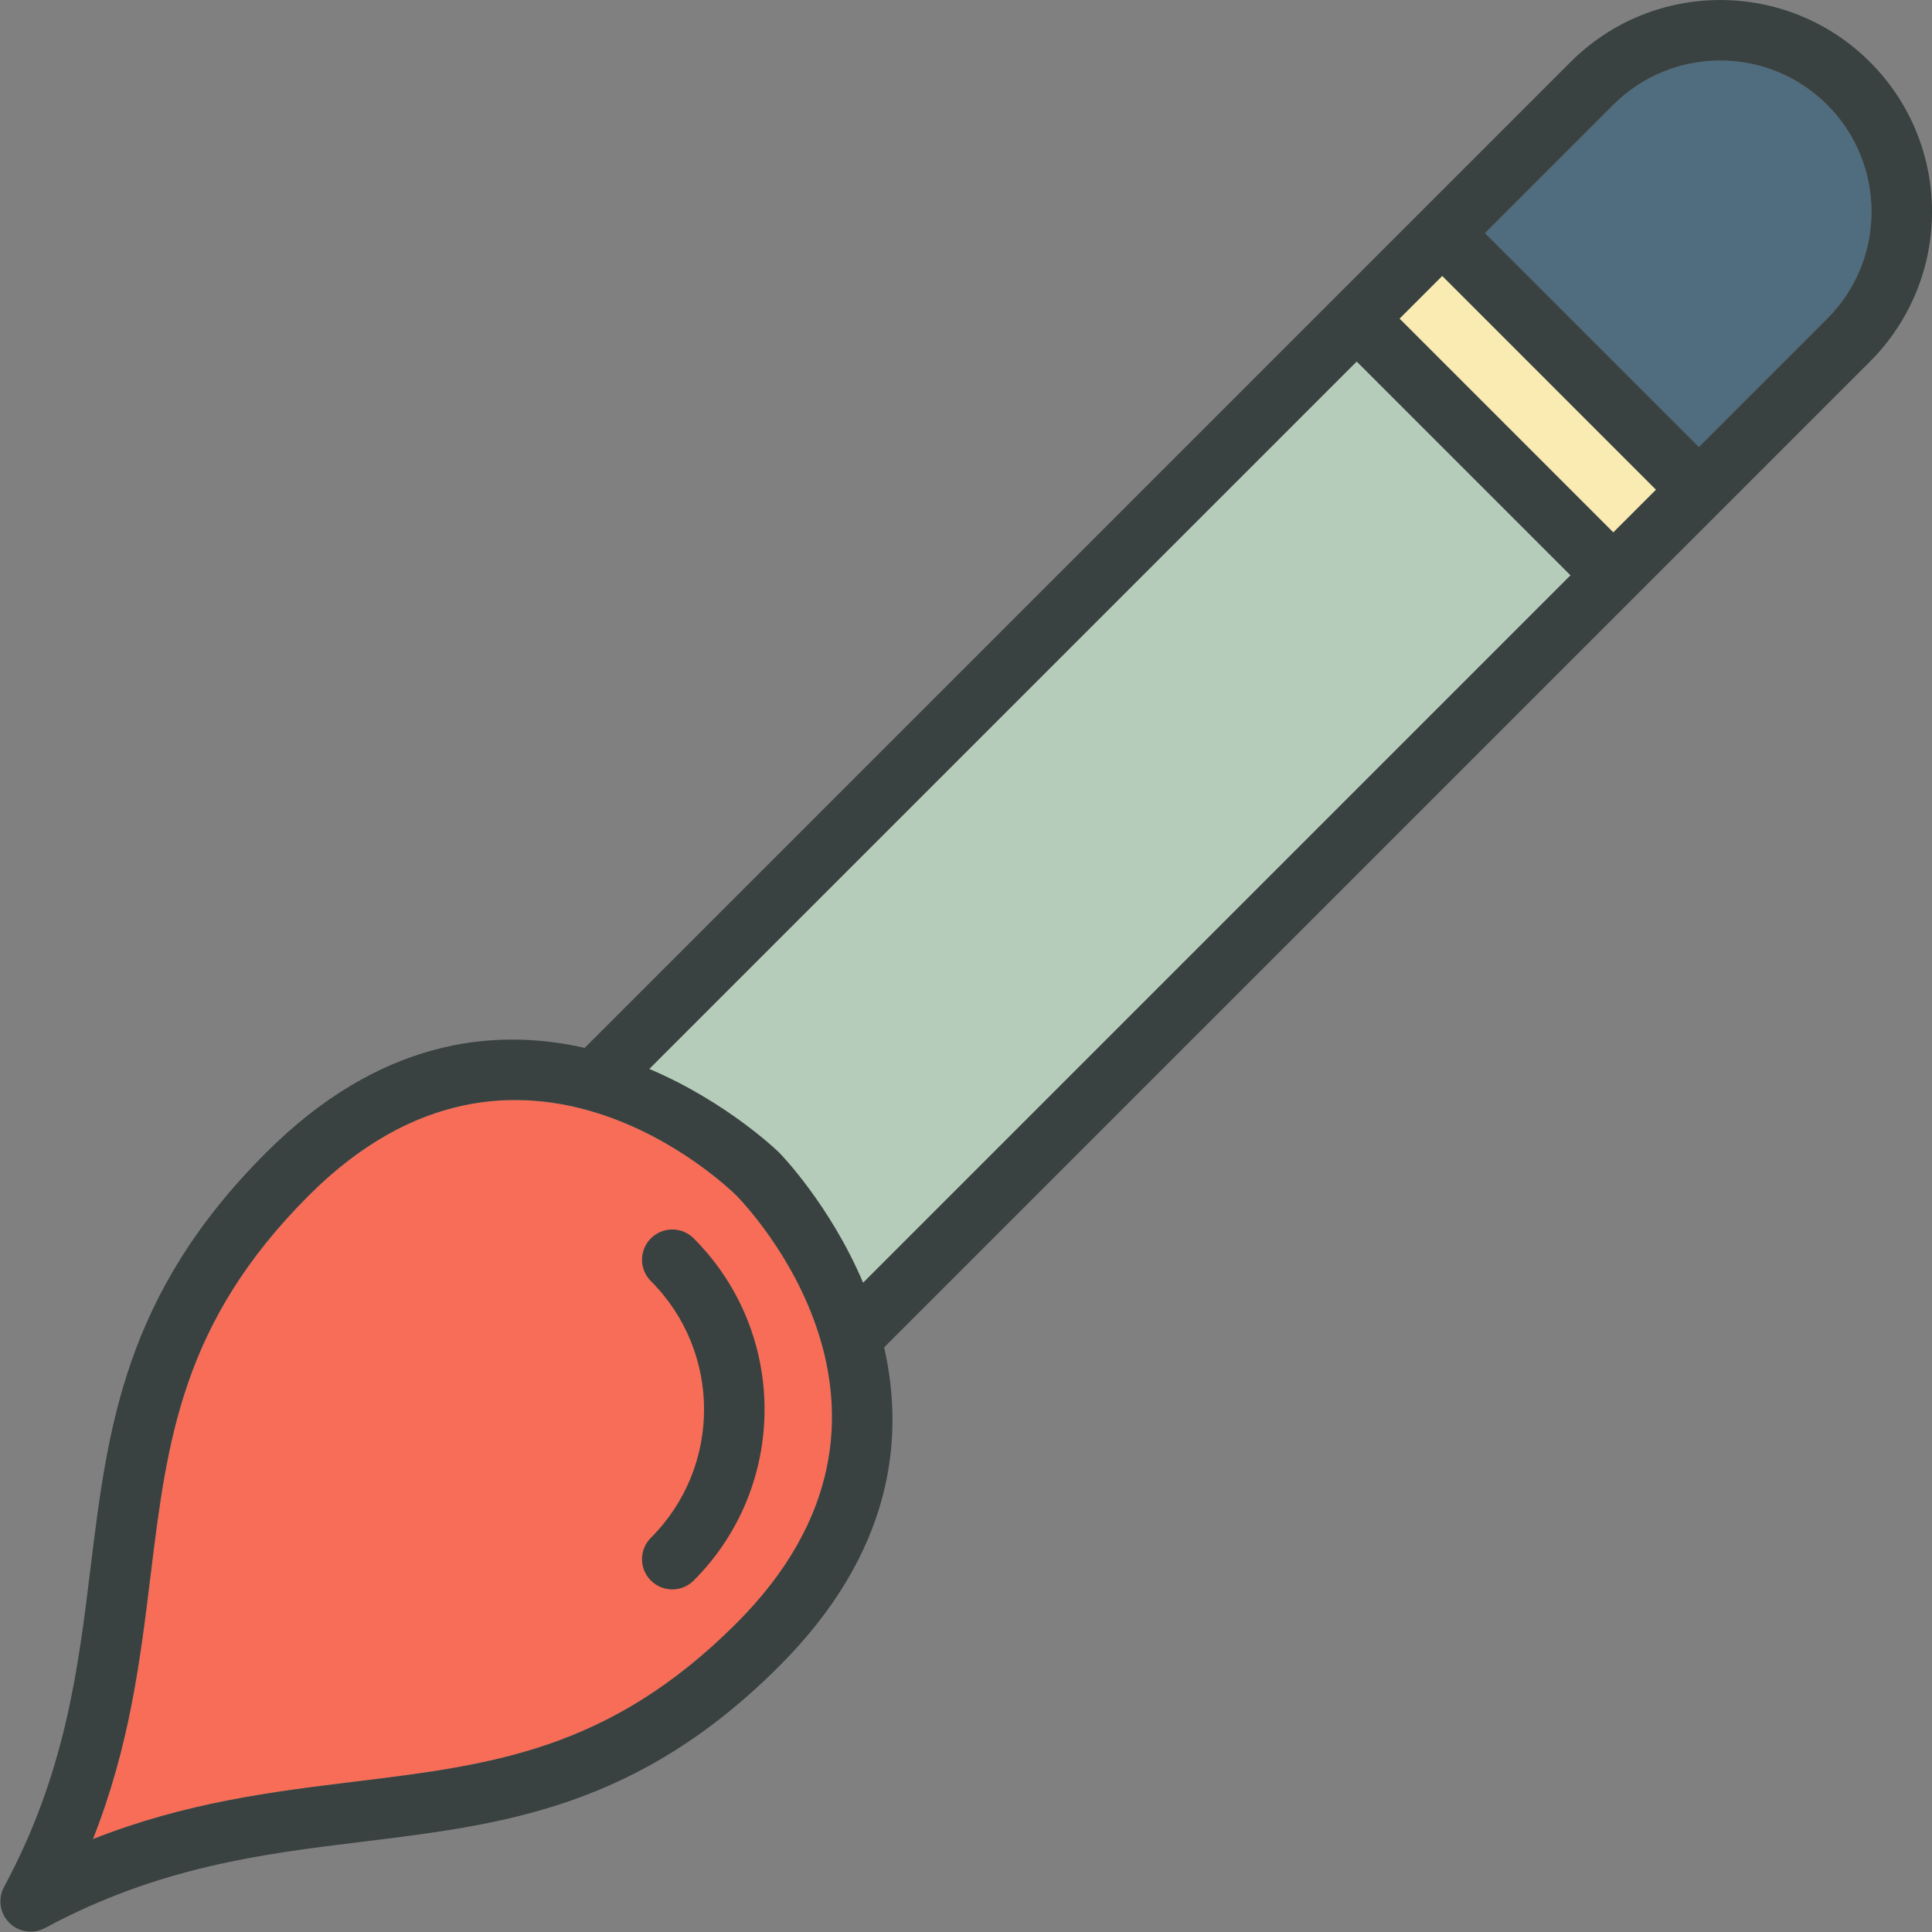
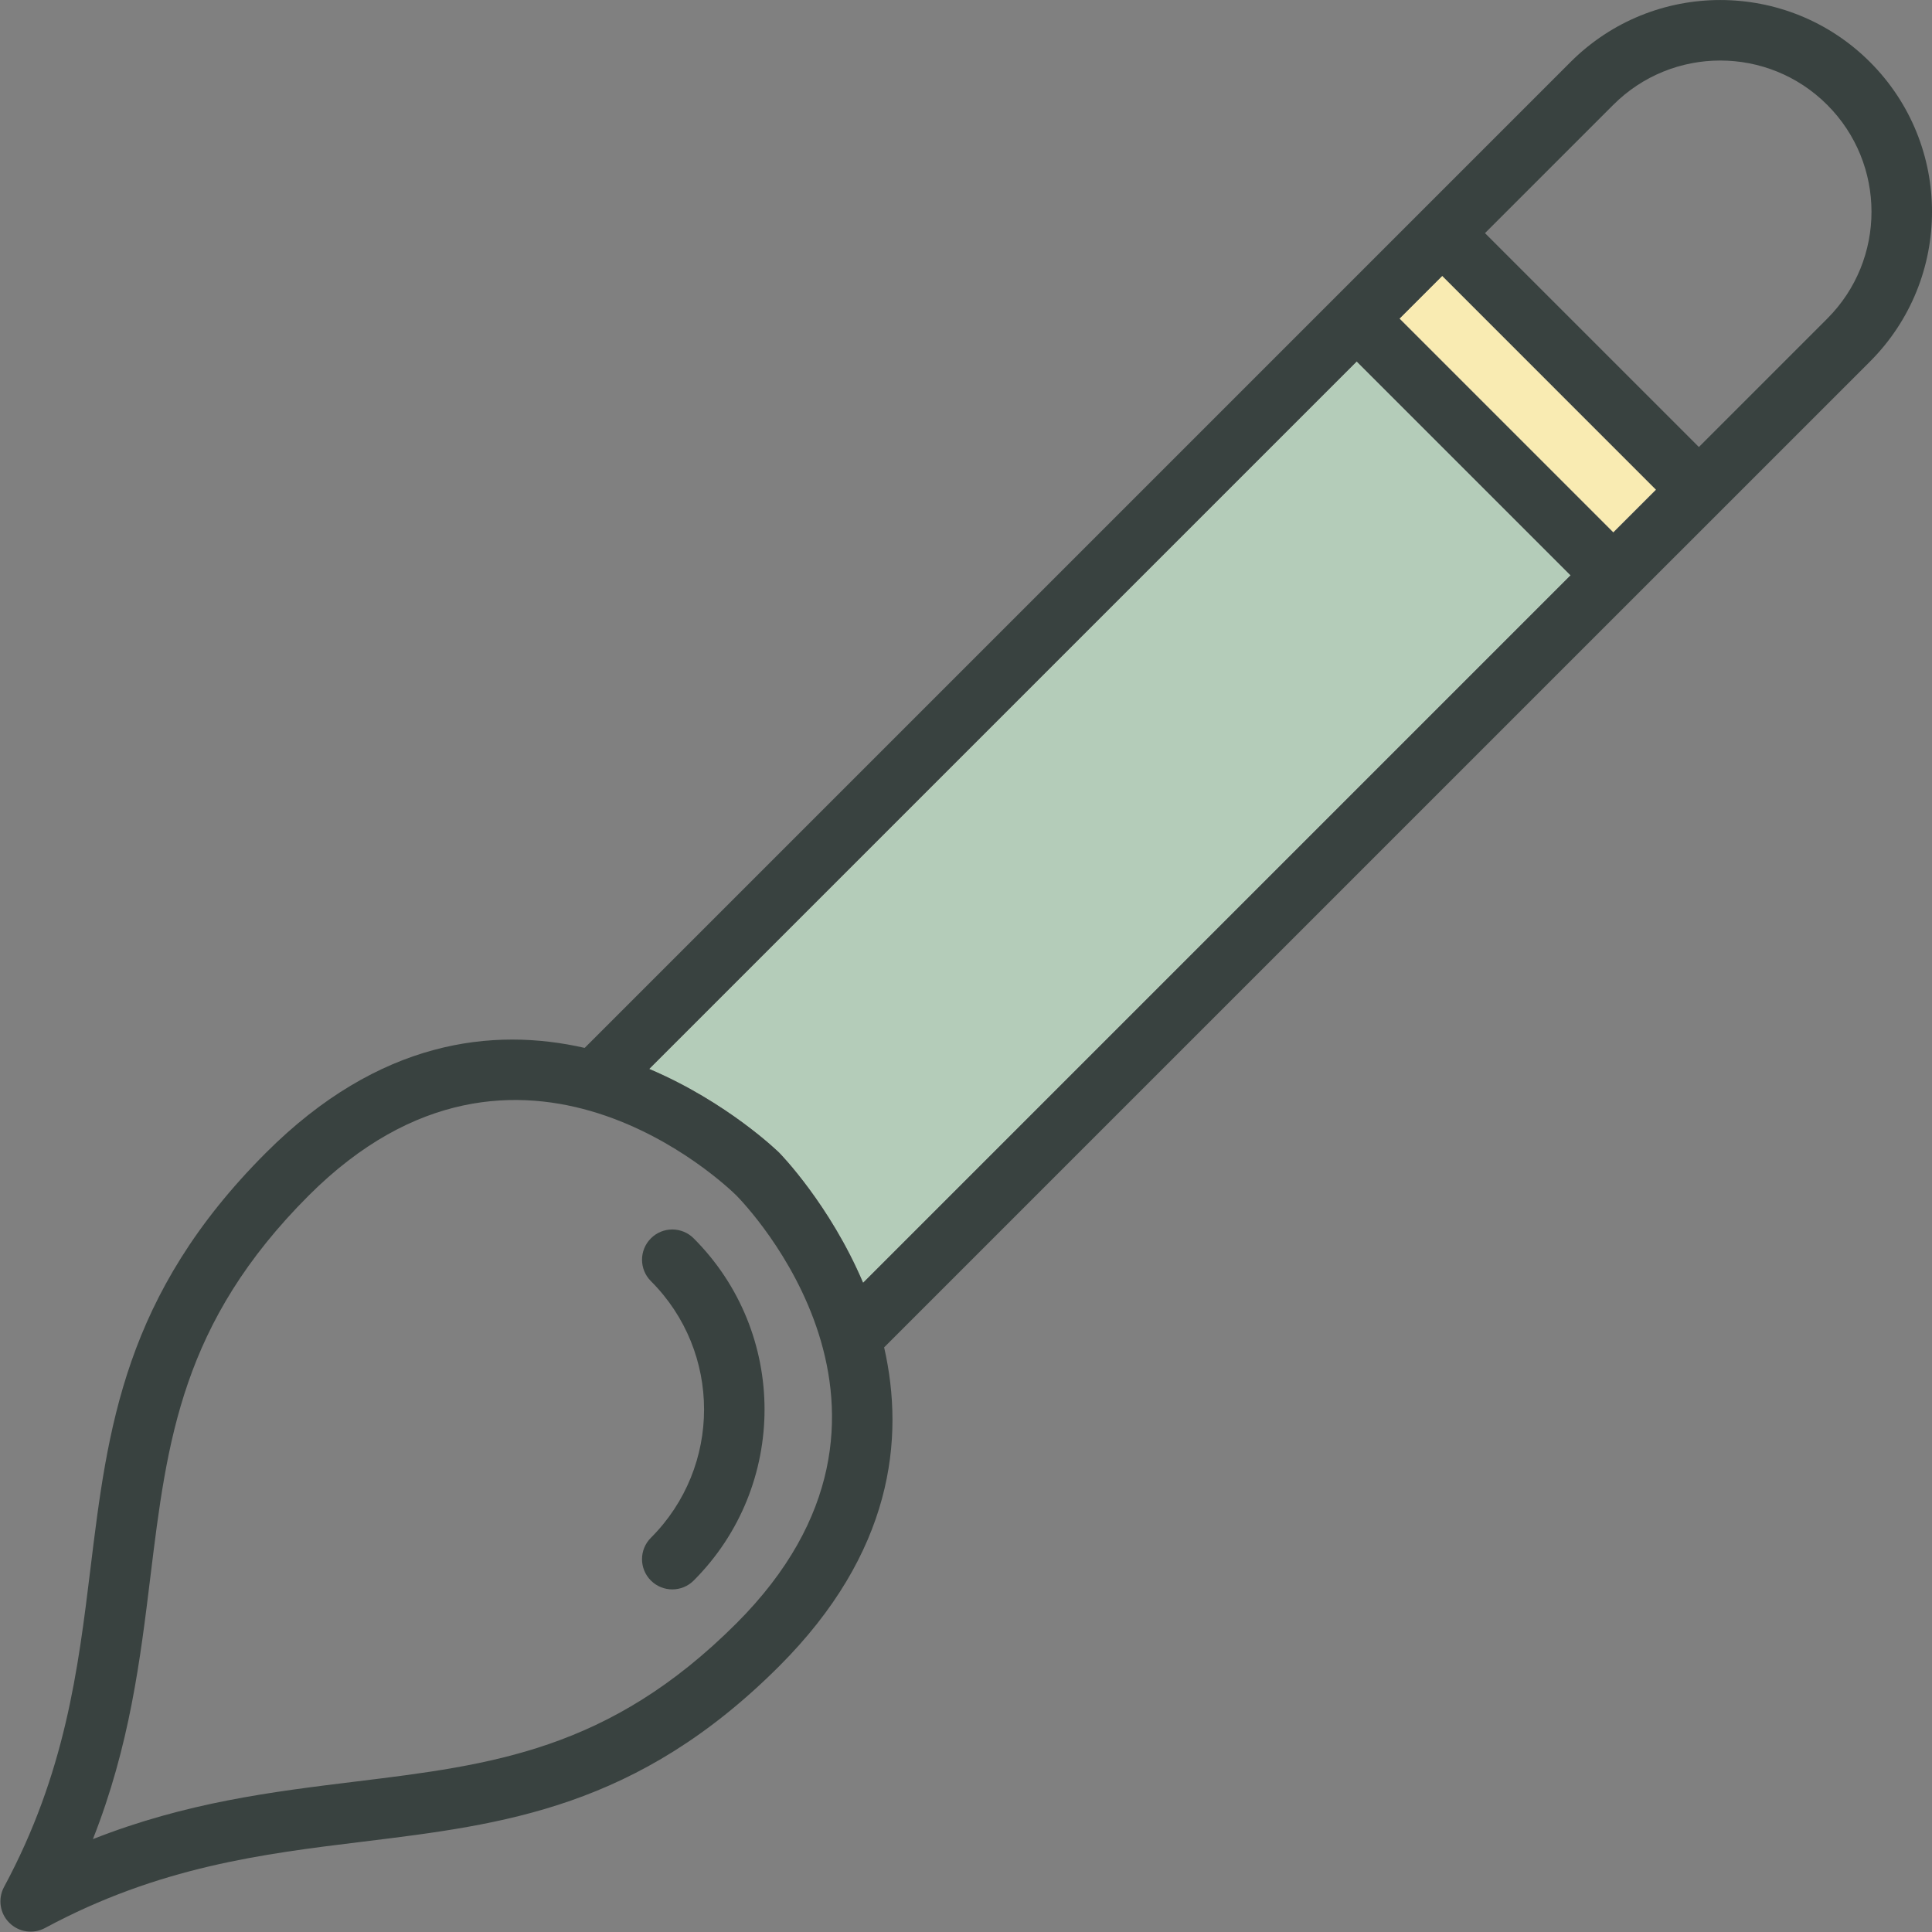
<svg xmlns="http://www.w3.org/2000/svg" version="1.0" id="Layer_1" width="800px" height="800px" viewBox="0 0 64 64" xml:space="preserve">
  <rect x="0" y="0" width="64" height="64" fill="#808080" stroke="none" />
  <g>
    <rect x="45.6" y="12.389" transform="matrix(0.707 0.707 -0.707 0.707 24.295 -31.866)" fill="#F9EBB2" width="10.019" height="2.004" />
    <g>
      <path fill="#B4CCB9" d="M21.506,35.41c2.588,1.1,4.27,2.74,4.308,2.777c0.037,0.037,1.678,1.72,2.777,4.308l23.436-23.437    l-7.084-7.084L21.506,35.41z" />
-       <path fill="#506C7F" d="M60.528,3.473c-1.956-1.957-5.128-1.957-7.085-0.001l-4.251,4.251l7.086,7.085l4.25-4.251    C62.485,8.601,62.485,5.429,60.528,3.473z" />
    </g>
-     <path fill="#F76D57" d="M24.396,53.774c-4.213,4.214-8.109,4.691-12.619,5.243c-2.767,0.339-5.605,0.687-8.699,1.906   c1.22-3.095,1.567-5.934,1.905-8.699c0.553-4.51,1.03-8.407,5.243-12.62c6.977-6.977,13.881-0.285,14.169-0.001   C24.682,39.895,31.373,46.798,24.396,53.774z" />
    <g>
      <path fill="#394240" d="M61.946,2.055c-2.74-2.739-7.18-2.739-9.92,0L19.368,34.713c-3.036-0.691-6.808-0.276-10.559,3.475    c-4.702,4.702-5.243,9.118-5.815,13.795c-0.407,3.319-0.827,6.751-2.861,10.527c-0.209,0.391-0.139,0.872,0.175,1.184    c0.312,0.313,0.793,0.384,1.183,0.174c3.777-2.034,7.209-2.454,10.528-2.86c4.676-0.573,9.092-1.113,13.794-5.815    c3.751-3.751,4.167-7.522,3.475-10.56l32.659-32.657C64.685,9.234,64.685,4.794,61.946,2.055z M24.396,53.774    c-4.213,4.214-8.109,4.691-12.619,5.243c-2.767,0.339-5.605,0.687-8.699,1.906c1.22-3.095,1.567-5.934,1.905-8.699    c0.553-4.51,1.03-8.407,5.243-12.62c6.977-6.977,13.881-0.285,14.169-0.001C24.682,39.895,31.373,46.798,24.396,53.774z     M28.591,42.495c-1.1-2.588-2.74-4.271-2.777-4.308c-0.038-0.037-1.72-1.678-4.308-2.777l23.437-23.436l7.084,7.084L28.591,42.495    z M53.443,17.642l-7.084-7.085l1.417-1.417l7.084,7.085L53.443,17.642z M56.278,14.808l-7.086-7.085l4.251-4.251    c1.957-1.956,5.129-1.956,7.085,0.001c1.957,1.956,1.957,5.128,0,7.084L56.278,14.808z" />
      <path fill="#394240" d="M21.562,41.022c-0.392,0.392-0.392,1.025,0,1.417c2.348,2.347,2.348,6.153,0,8.502    c-0.393,0.392-0.392,1.025,0,1.417c0.392,0.391,1.025,0.391,1.417,0c3.13-3.131,3.13-8.206,0-11.336    C22.587,40.63,21.953,40.63,21.562,41.022z" />
    </g>
  </g>
</svg>